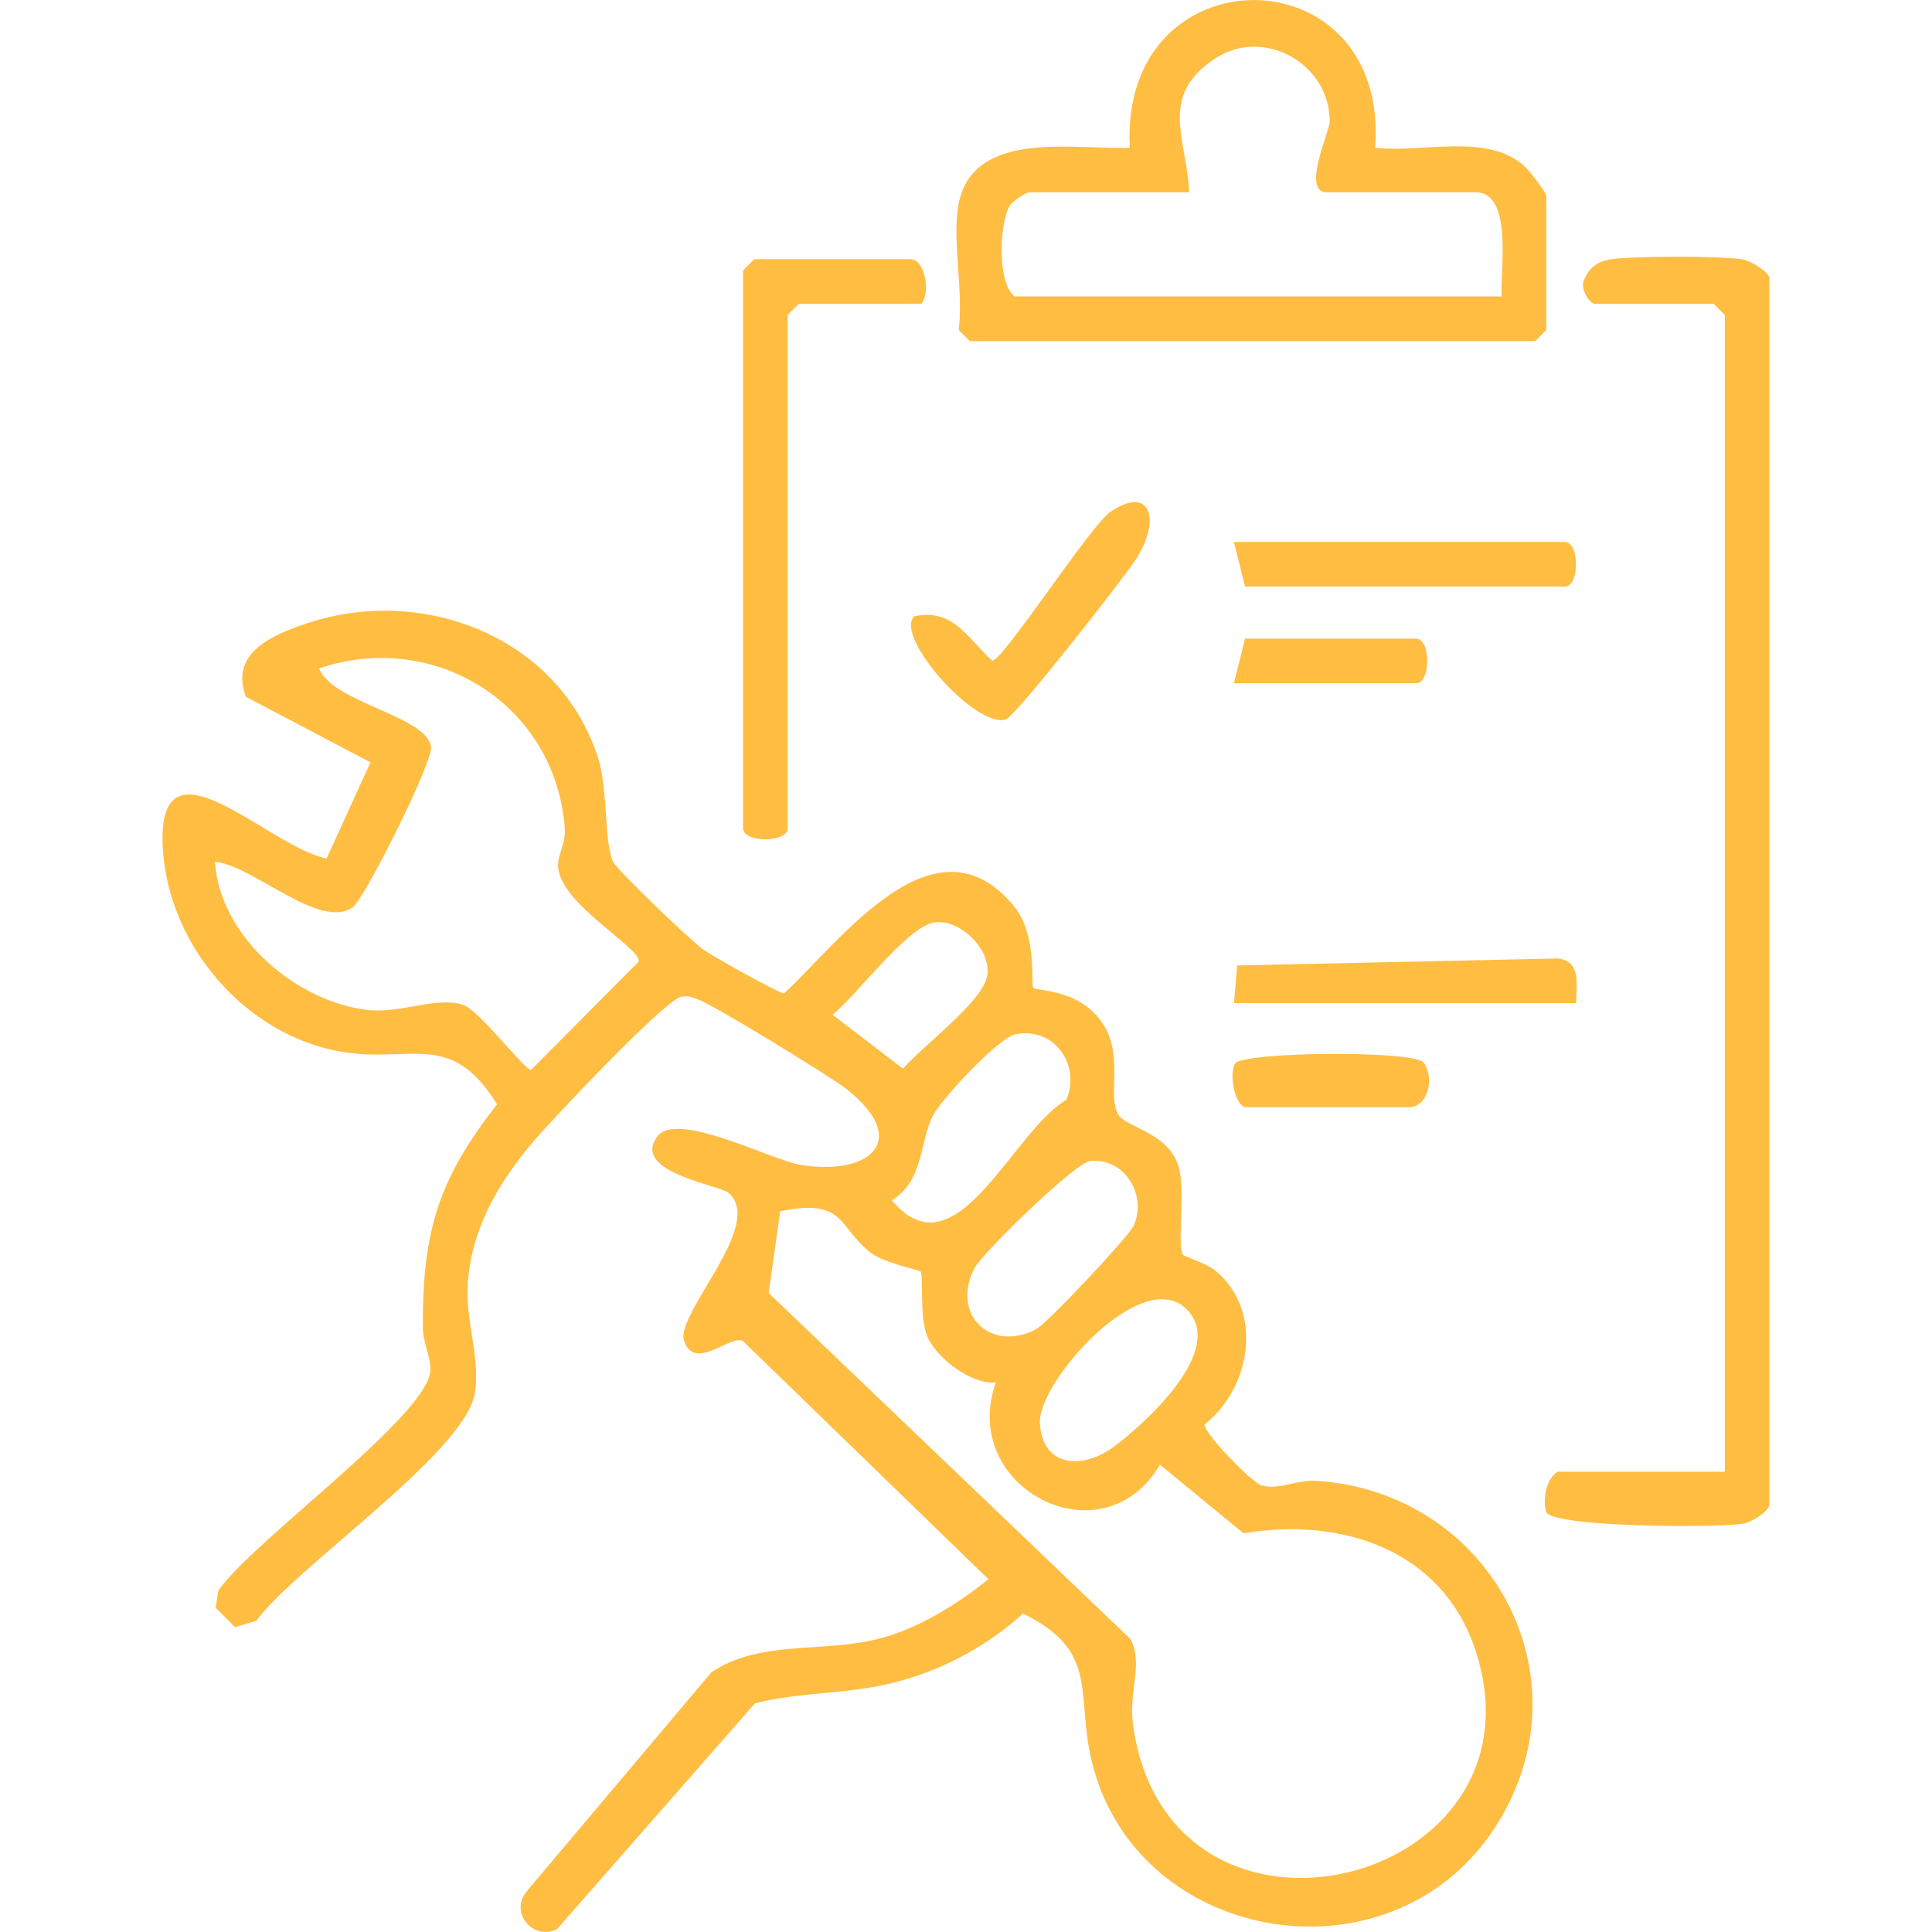
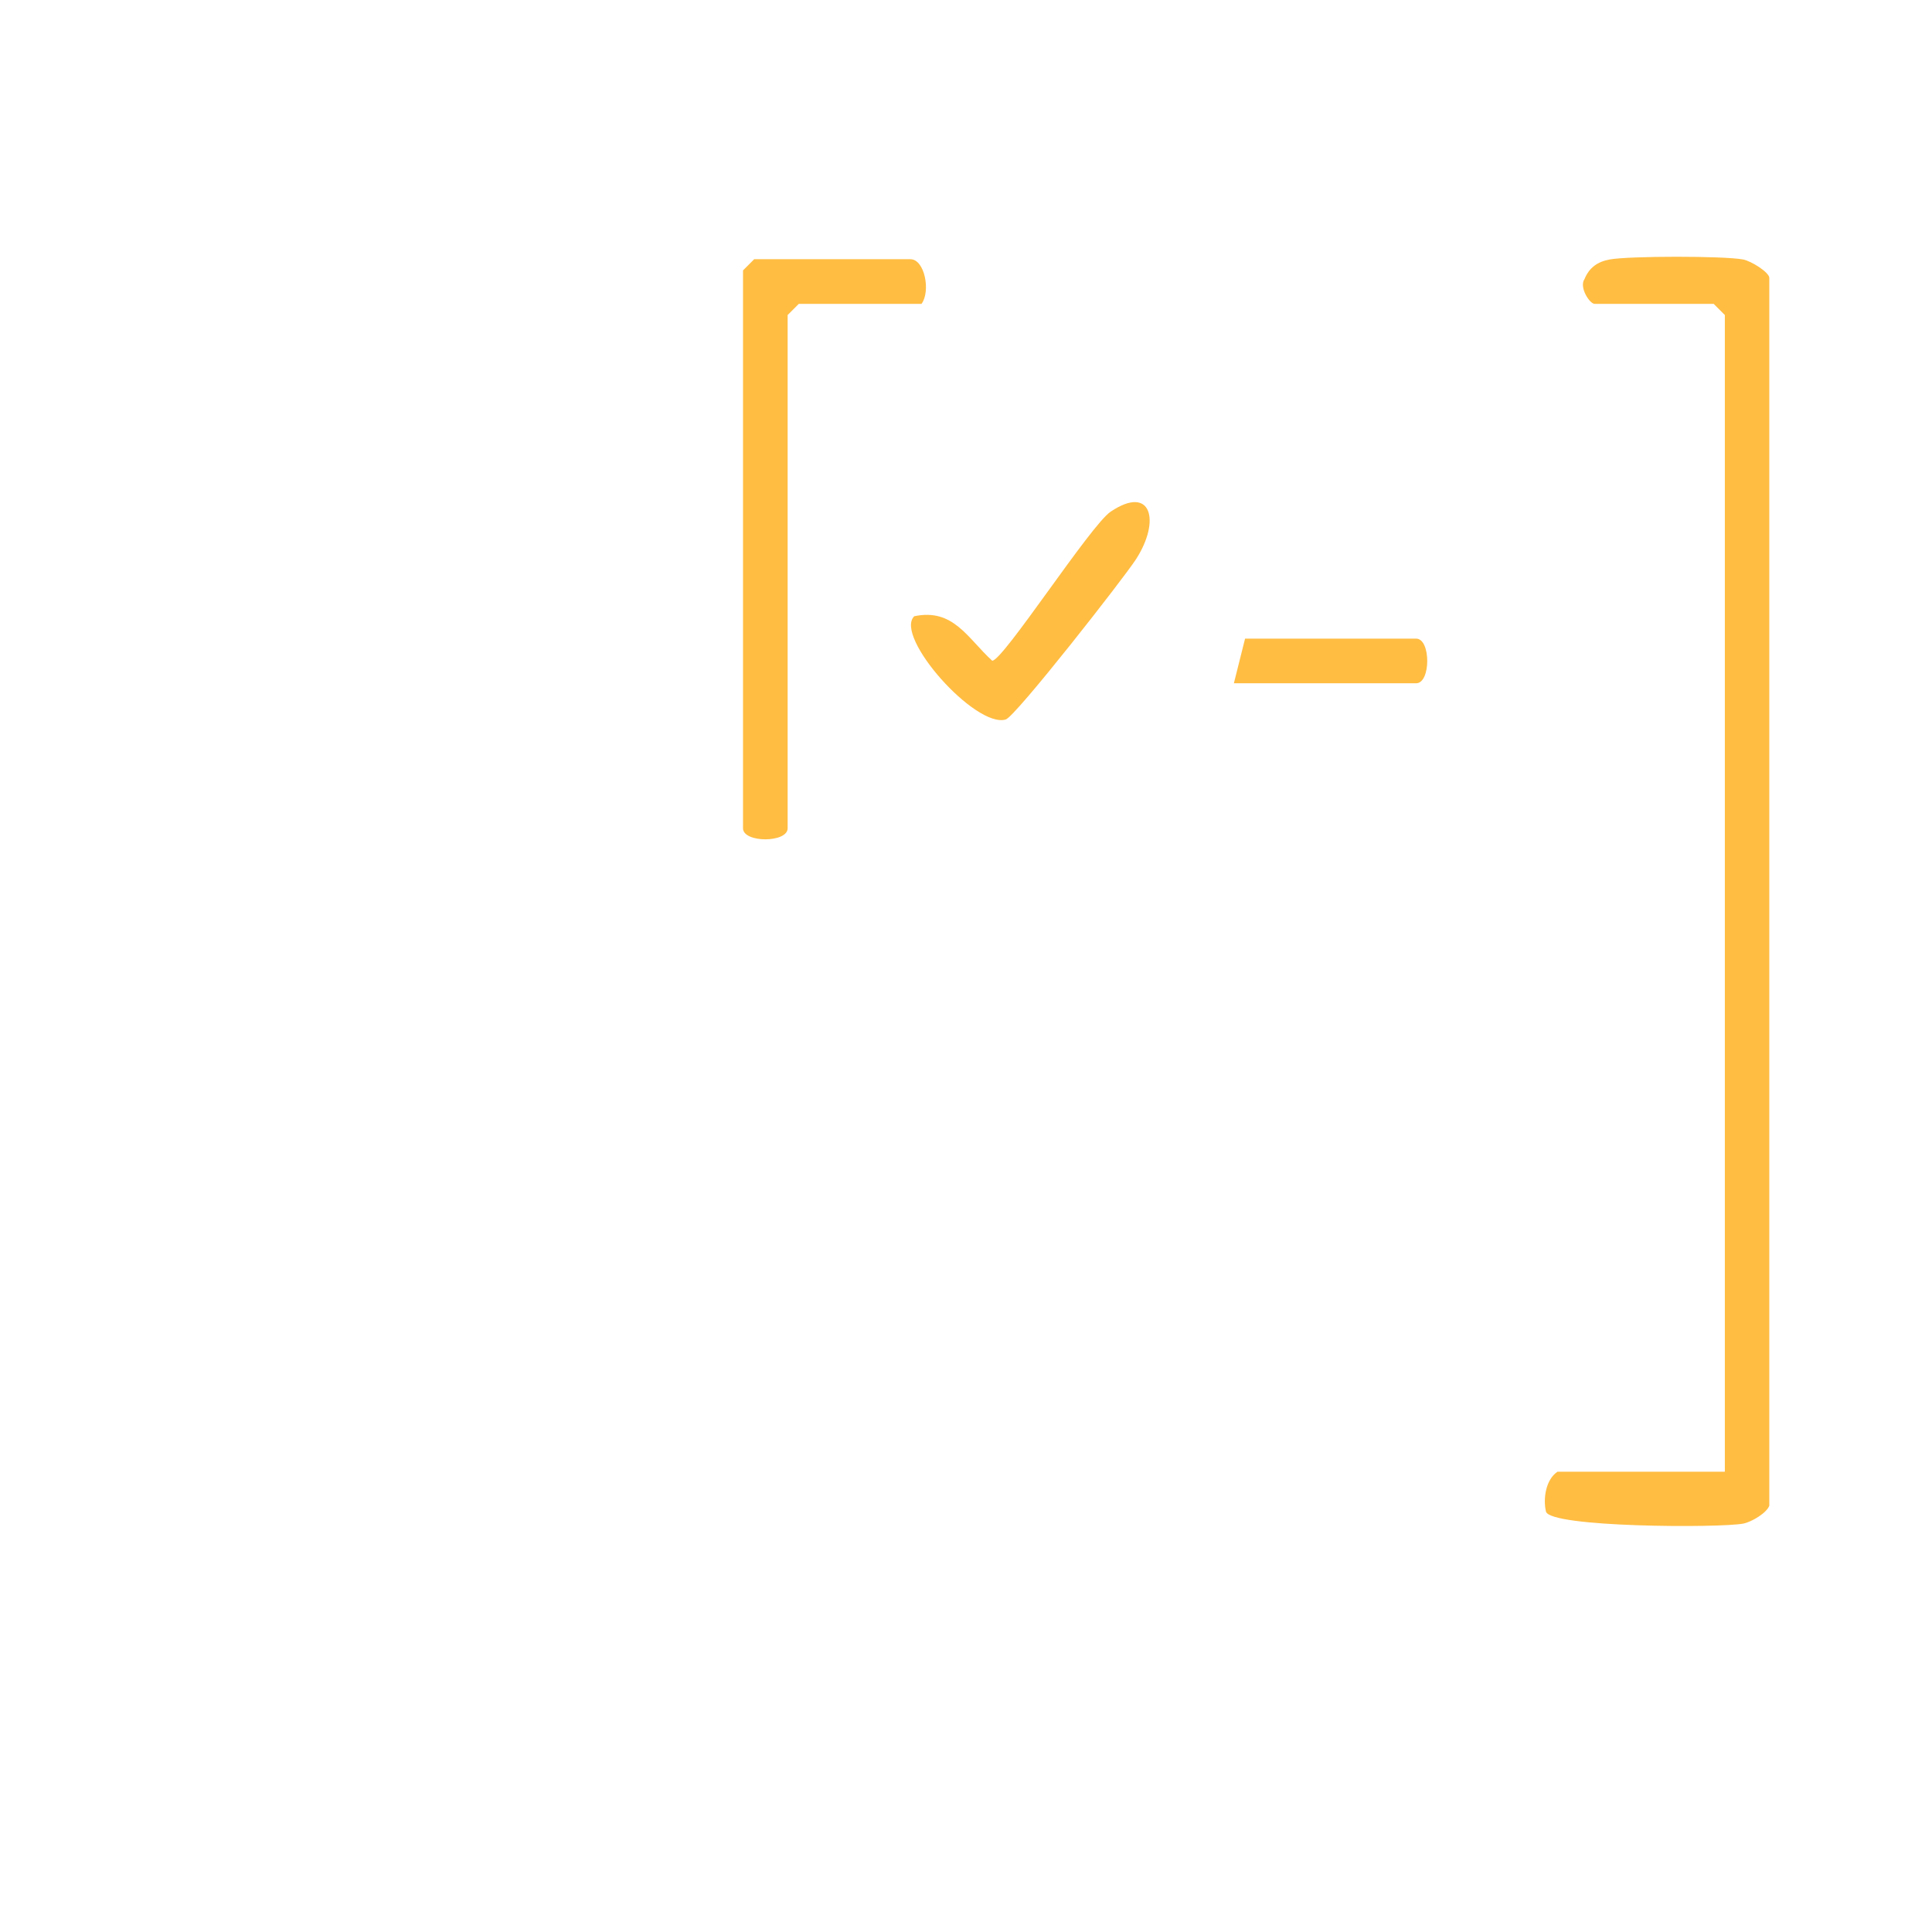
<svg xmlns="http://www.w3.org/2000/svg" id="Layer_1" viewBox="0 0 216 216">
  <defs>
    <style>.cls-1{fill:#ffbd42;}</style>
  </defs>
-   <path class="cls-1" d="M115.53,110.46c.34.35,5.8.04,8.18,4.71,1.72,3.37.13,7.5,1.34,9.47.88,1.43,5.54,1.95,6.71,5.76.83,2.71-.21,8.77.5,9.89.13.2,2.63.94,3.63,1.77,5.42,4.48,3.99,13.12-1.21,17.18-.16.94,5.28,6.52,6.37,6.83,1.95.55,3.92-.67,6.2-.51,19.41,1.33,30.63,22.03,19.97,38.64-11.74,18.31-41.03,13.16-45.36-8.19-1.43-7.03.81-11.55-7.49-15.61-3.82,3.46-8.43,6.01-13.4,7.44-5.86,1.69-10.86,1.18-16.55,2.58l-22.16,25.28c-2.71,1.27-5.32-1.88-3.38-4.24l20.66-24.5c5.66-3.76,12.57-2.03,19.18-3.87,4.2-1.17,8.41-3.82,11.79-6.53l-27.46-26.64c-1.42-.72-5.44,3.49-6.57-.04-.97-3.04,9.16-13.05,4.94-16.54-1.07-.88-10.84-2.27-7.95-6.26,2.17-2.99,12.85,2.66,16.04,3.16,7.93,1.25,12.28-2.86,5.15-8.47-1.76-1.39-15.05-9.53-16.64-10.04-.68-.22-.97-.43-1.82-.31-1.76.25-14.82,14.08-16.84,16.52-3.71,4.47-6.59,9.41-7.05,15.4-.33,4.35,1.43,8.41.78,12.42-1.08,6.64-19.96,19.36-24.45,25.46l-2.37.69-2.16-2.16.3-1.9c3.53-5.31,23.39-19.52,23.7-24.59.09-1.49-.84-3.18-.84-4.92-.02-10.66,1.7-16.45,8.3-24.87-5.14-8.4-9.72-4.55-17.45-5.89-10.67-1.85-19.19-11.81-19.9-22.51-.93-13.97,11.87-.3,18.3.91l4.9-10.75-13.93-7.33c-1.82-4.88,2.86-6.89,6.89-8.23,12.95-4.3,28.15,1.57,32.47,15.02,1.15,3.57.66,9.33,1.68,11.62.44.98,8.69,8.84,10.1,9.86.92.66,8.51,4.93,9.03,4.89,6.23-5.72,16.87-20.57,25.73-9.71,2.64,3.24,1.81,8.74,2.14,9.09ZM24.03,96.35c.53,8.39,9.14,15.69,17.12,16.57,3.66.4,7.57-1.51,10.56-.6,1.87.57,6.91,7.3,7.66,7.3l12.03-12.1c.35-1.54-8.91-6.49-9.01-10.71-.03-1.23.88-2.63.76-4.17-1.04-13.88-14.52-22.29-27.48-17.91,1.56,3.88,11.98,5.29,12.52,8.75.26,1.68-7.41,16.95-8.72,17.92-3.64,2.72-11.28-4.73-15.44-5.05ZM104.46,103.13c-3.06.48-8.68,8.17-11.38,10.32l7.88,6.03c2.09-2.47,8.97-7.5,9.42-10.43.46-2.95-3.13-6.36-5.92-5.92ZM113.62,115.6c-1.99.36-8.34,7.29-9.29,9.08-1.53,2.88-1,7.31-4.62,9.51,7.14,8.62,13.43-7.68,19.52-11.24,1.6-3.91-1.33-8.12-5.62-7.34ZM121.85,129.82c-1.66.18-11.96,10.2-12.89,11.95-2.71,5.13,1.78,9.51,6.85,6.85,1.32-.69,10.35-10.35,10.92-11.55,1.57-3.36-.95-7.69-4.88-7.26ZM102.93,142.17c-.2-.23-4.08-.91-5.7-2.2-3.53-2.81-2.76-6.07-10.01-4.54l-1.28,9.13,40.41,38.65c1.54,2.65-.2,5.9.32,9.64,4.04,28.74,46.96,18.06,38.29-8.34-3.69-11.24-14.98-14.95-25.93-13.08l-9.35-7.68c-6.37,10.92-22.55,2.61-18.34-9.18-2.75.25-6.73-2.8-7.69-5.21-.88-2.21-.38-6.79-.72-7.18ZM132.75,146.46c-4.95-5.24-16.78,8.08-16.49,12.68.31,4.95,4.83,5.23,8.41,2.5,3.54-2.69,12.35-10.67,8.08-15.18Z" />
-   <path class="cls-1" d="M107.18,22.75c1.68-8.35,12.96-5.98,19.13-6.23-1.16-22.07,29.06-21.97,27.44,0,5.31.62,12.46-1.72,16.67,2.04.56.5,2.46,2.96,2.46,3.36v14.97l-1.25,1.25h-63.2l-1.25-1.25c.57-4.19-.78-10.24,0-14.14ZM167.89,33.14c-.21-2.77,1.33-11.64-2.91-11.64h-16.63c-2.89,0,.3-6.76.31-7.9.04-6.47-7.36-10.63-12.79-7.07-6.37,4.17-3.22,8.91-2.91,14.97h-17.88c-.4,0-1.74.94-2.14,1.4-1.19,1.91-1.53,8.58.48,10.24h54.47Z" />
  <path class="cls-1" d="M197.83,168.28c-.23.82-1.96,1.87-2.93,2.06-2.61.5-21.64.44-22.06-1.35-.34-1.46-.01-3.59,1.29-4.45h18.71V35.22l-1.25-1.25h-13.31c-.56,0-1.76-1.87-1.13-2.77.53-1.29,1.46-1.94,2.81-2.19,2.14-.4,12.8-.41,14.92,0,.91.17,2.93,1.44,2.93,2.06v137.22Z" />
  <path class="cls-1" d="M103.03,33.97h-13.72l-1.25,1.25v57.38c0,1.65-4.99,1.65-4.99,0V30.23l1.25-1.25h17.46c1.6,0,2.29,3.57,1.25,4.99Z" />
  <path class="cls-1" d="M102.2,68.9c4.38-.93,5.96,2.44,8.73,4.97,1.22,0,11-15.17,13.25-16.67,4.54-3.05,5.61,1,2.83,5.32-1.37,2.12-13.47,17.59-14.57,17.92-3.38,1-12.51-9.27-10.23-11.54Z" />
-   <path class="cls-1" d="M176.21,112.15h-38.25l.36-4.21,35.81-.78c2.69.25,2.1,2.92,2.08,4.99Z" />
-   <path class="cls-1" d="M137.95,60.59h37.01c1.65,0,1.65,4.99,0,4.99h-35.76l-1.25-4.99Z" />
-   <path class="cls-1" d="M139.2,123.79c-1.26-.4-1.76-3.87-1.13-4.88.82-1.31,19.27-1.49,21.02-.2,1.35,1.65.64,5.08-1.59,5.08h-18.3Z" />
  <path class="cls-1" d="M137.95,76.39l1.25-4.99h19.13c1.65,0,1.65,4.99,0,4.99h-20.37Z" />
</svg>